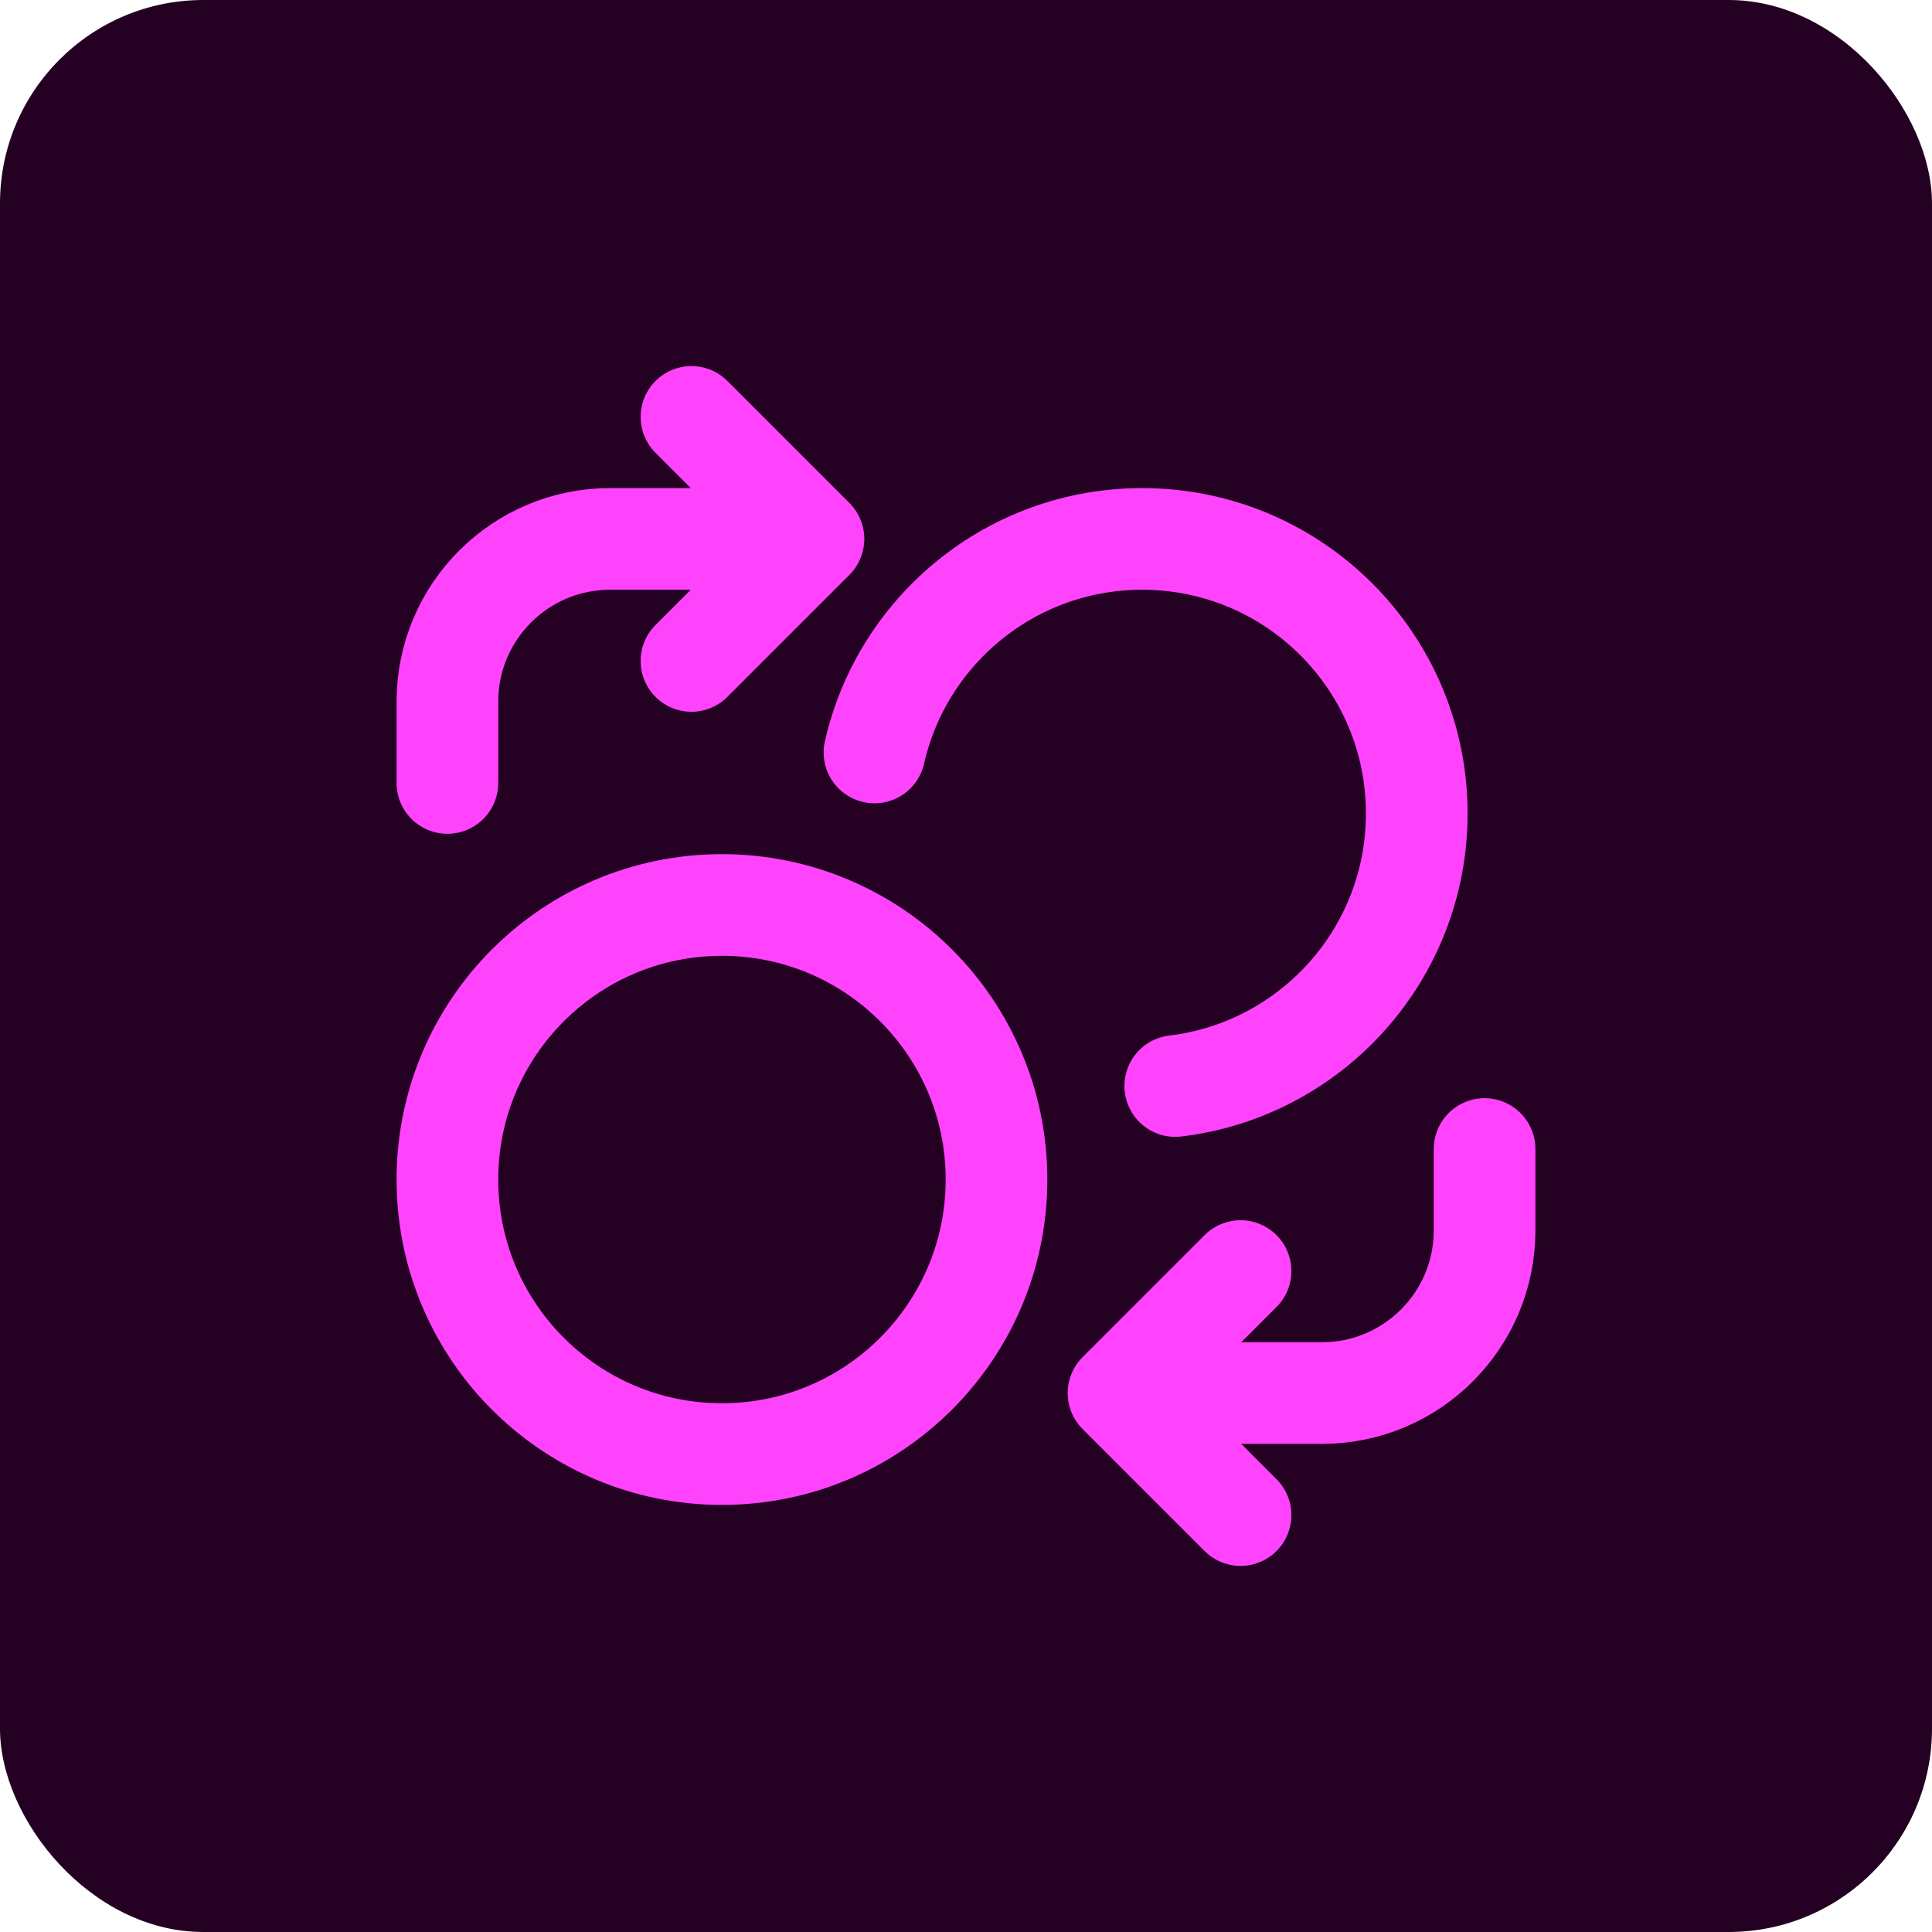
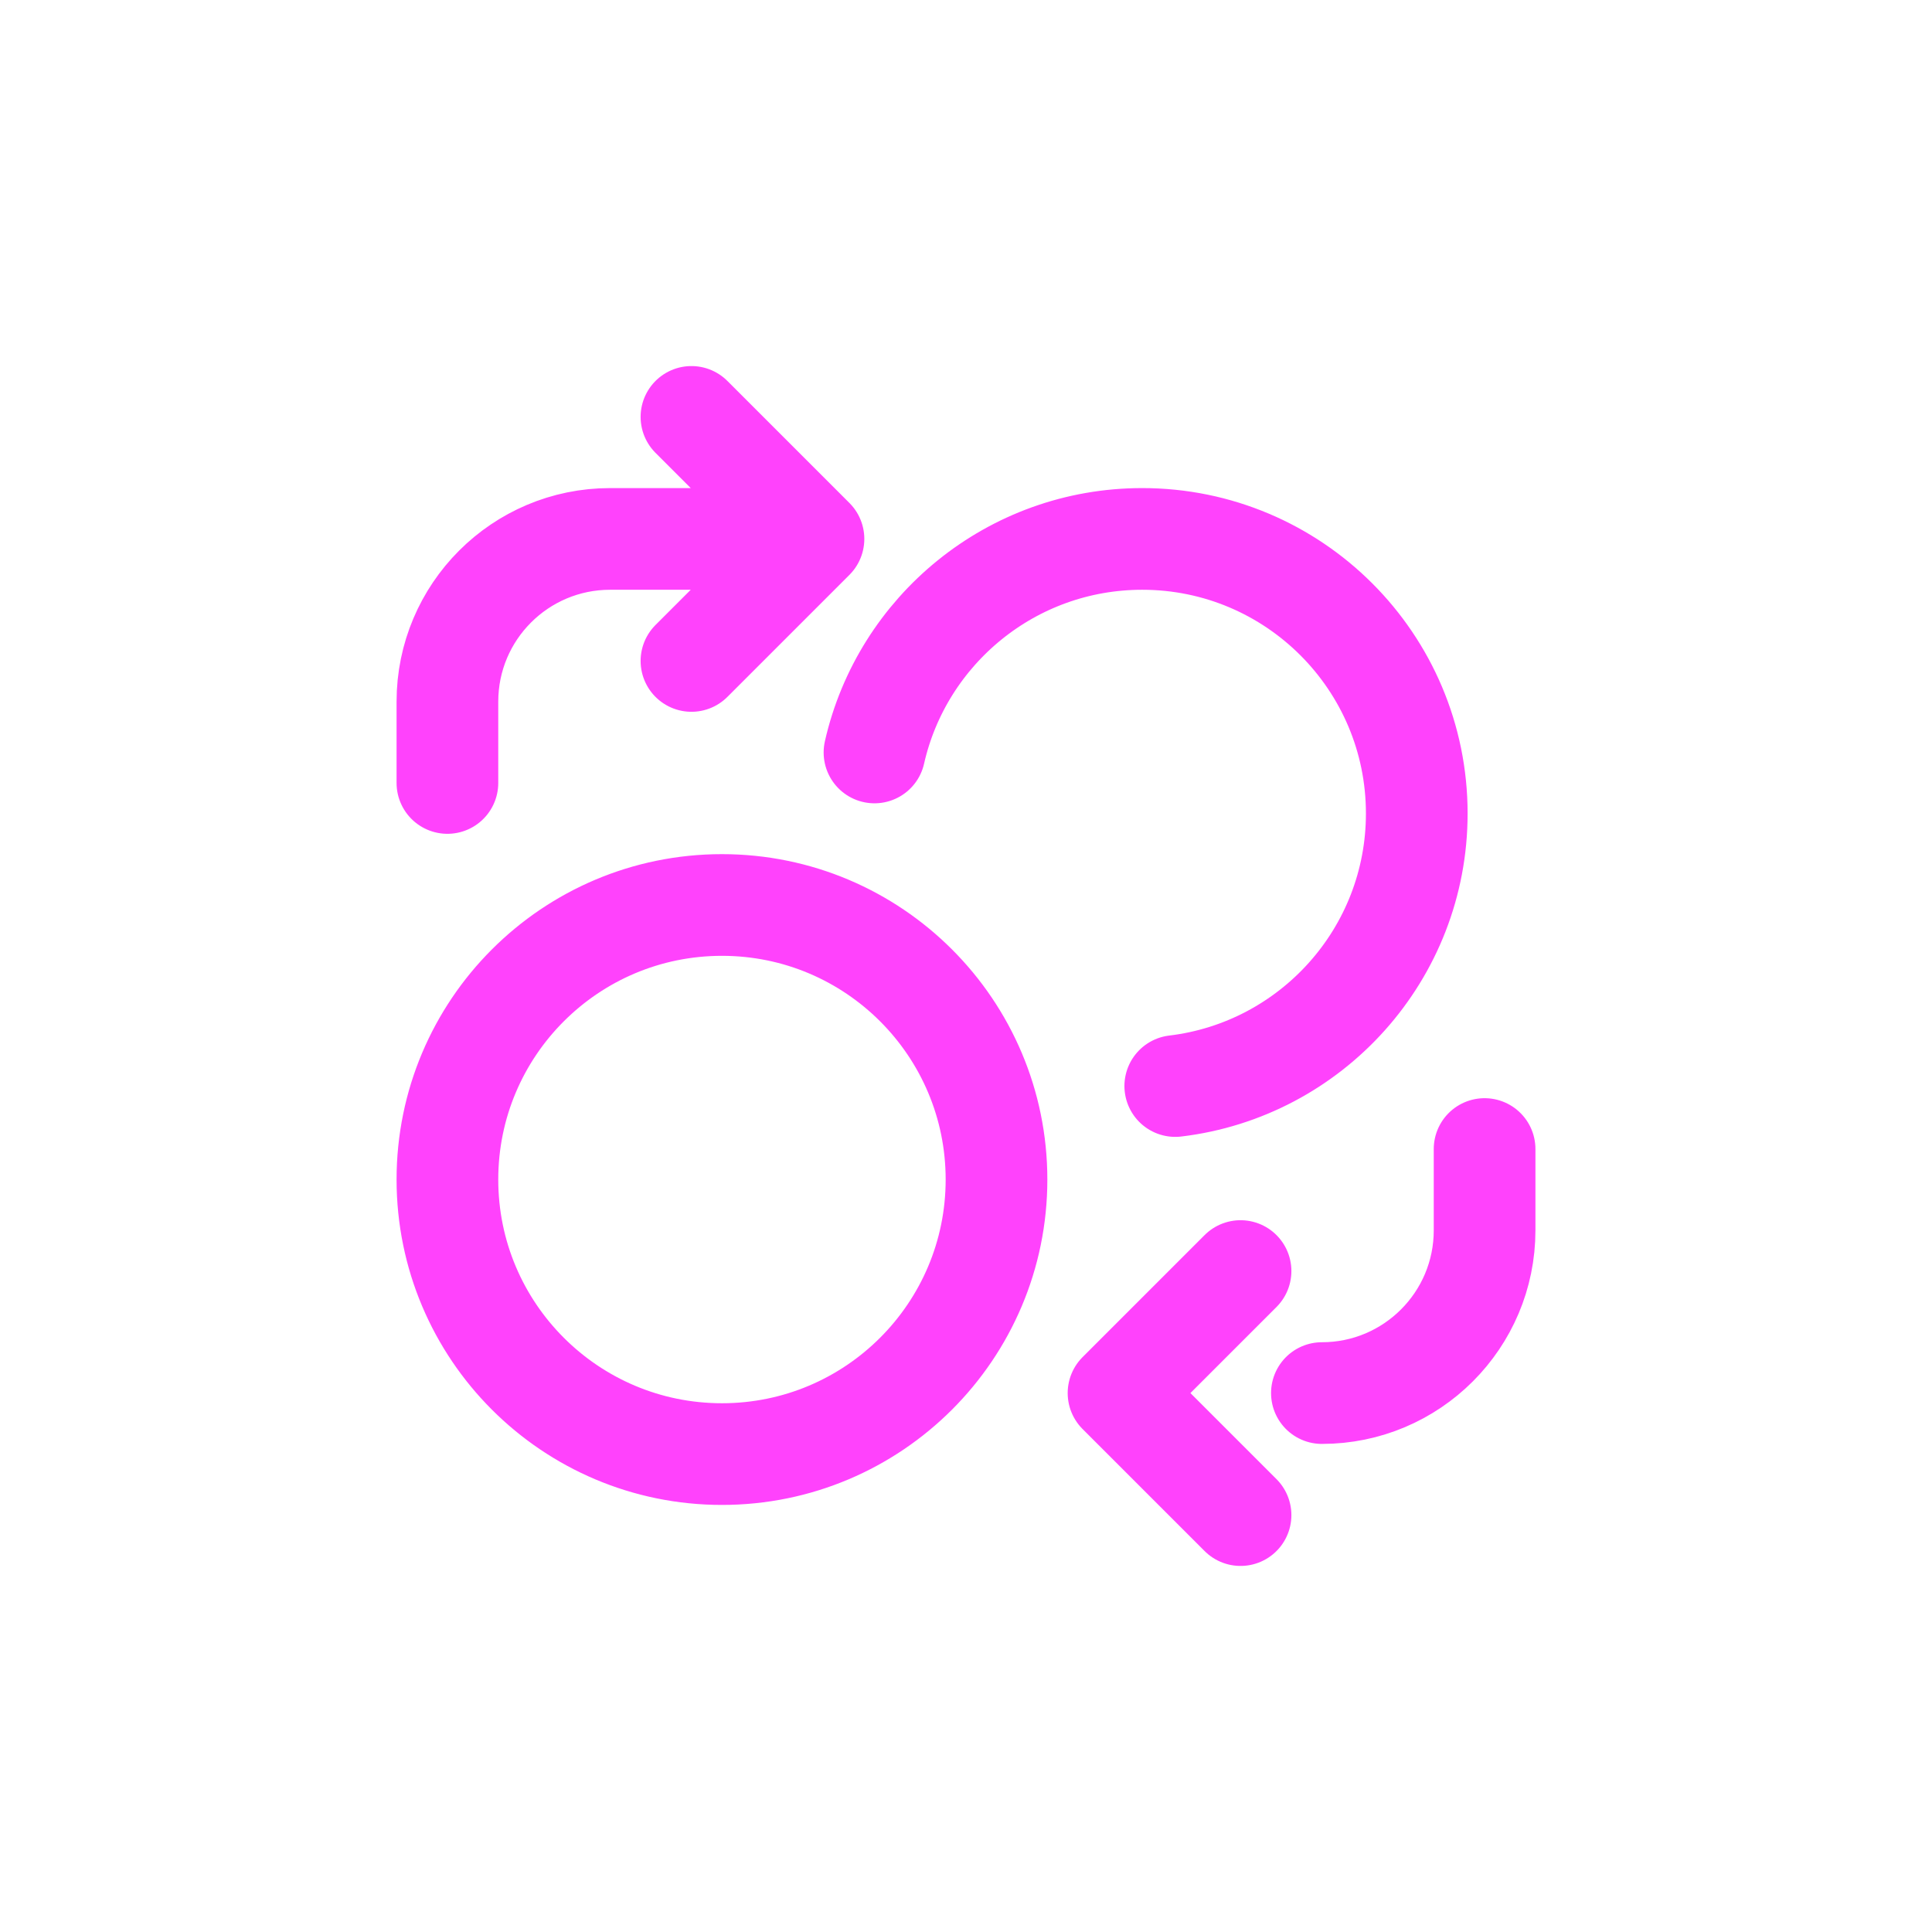
<svg xmlns="http://www.w3.org/2000/svg" width="38" height="38" viewBox="0 0 38 38" fill="none">
-   <rect width="38" height="38" rx="4" fill="#240022" />
-   <path d="M17.2 14.8C17.745 12.395 19.896 10.6 22.466 10.6C25.448 10.6 27.866 13.018 27.866 16C27.866 18.762 25.792 21.041 23.116 21.361M13.6 13L16 10.6L13.6 8.2M8.8 15.4V13.8C8.8 12.033 10.232 10.6 12 10.6H14.4M24.4 25L22 27.4L24.4 29.8M29.2 22.6V24.2C29.2 25.967 27.767 27.4 26 27.4H23.6M19.6 23.2C19.6 26.182 17.182 28.6 14.2 28.6C11.217 28.6 8.8 26.182 8.8 23.2C8.8 20.218 11.217 17.8 14.2 17.8C17.182 17.8 19.6 20.218 19.6 23.2Z" stroke="#FF42FC" stroke-width="2" stroke-linecap="round" stroke-linejoin="round" />
+   <path d="M17.2 14.8C17.745 12.395 19.896 10.6 22.466 10.6C25.448 10.6 27.866 13.018 27.866 16C27.866 18.762 25.792 21.041 23.116 21.361M13.6 13L16 10.6L13.6 8.2M8.8 15.4V13.8C8.8 12.033 10.232 10.6 12 10.6H14.4M24.4 25L22 27.4L24.4 29.8M29.2 22.6V24.2C29.2 25.967 27.767 27.4 26 27.4M19.6 23.2C19.6 26.182 17.182 28.6 14.2 28.6C11.217 28.6 8.8 26.182 8.8 23.2C8.8 20.218 11.217 17.8 14.2 17.8C17.182 17.8 19.6 20.218 19.6 23.2Z" stroke="#FF42FC" stroke-width="2" stroke-linecap="round" stroke-linejoin="round" />
</svg>